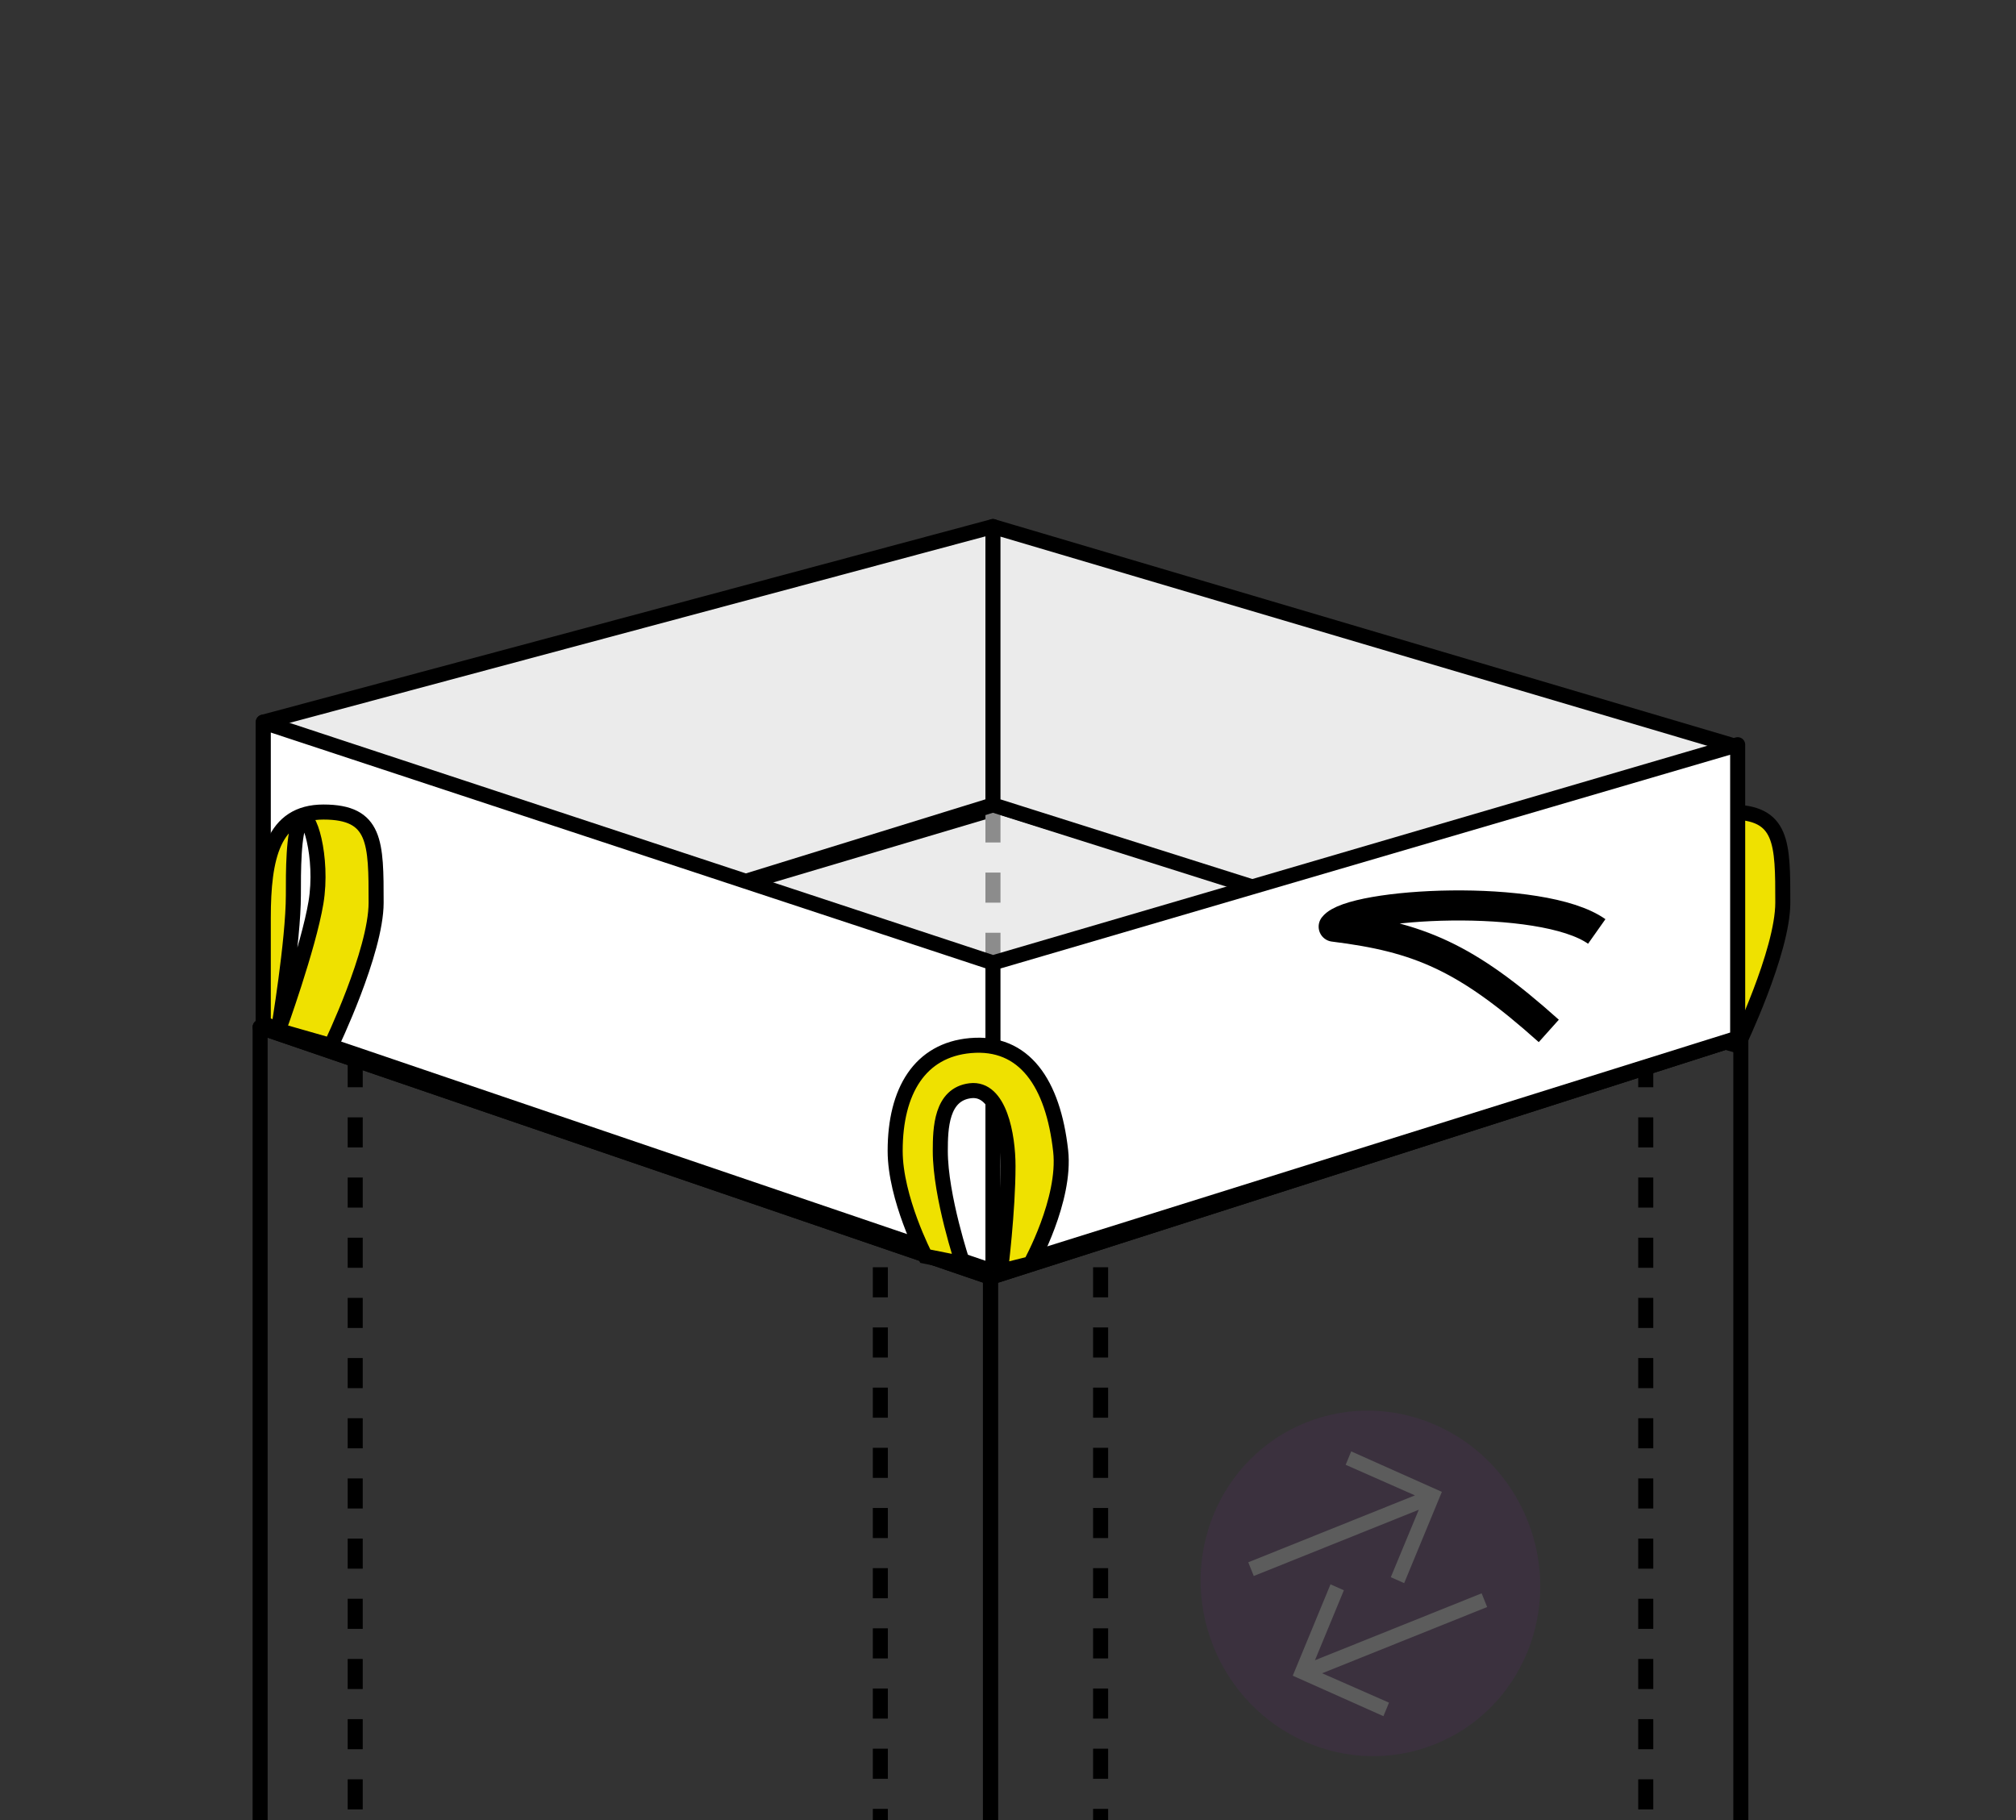
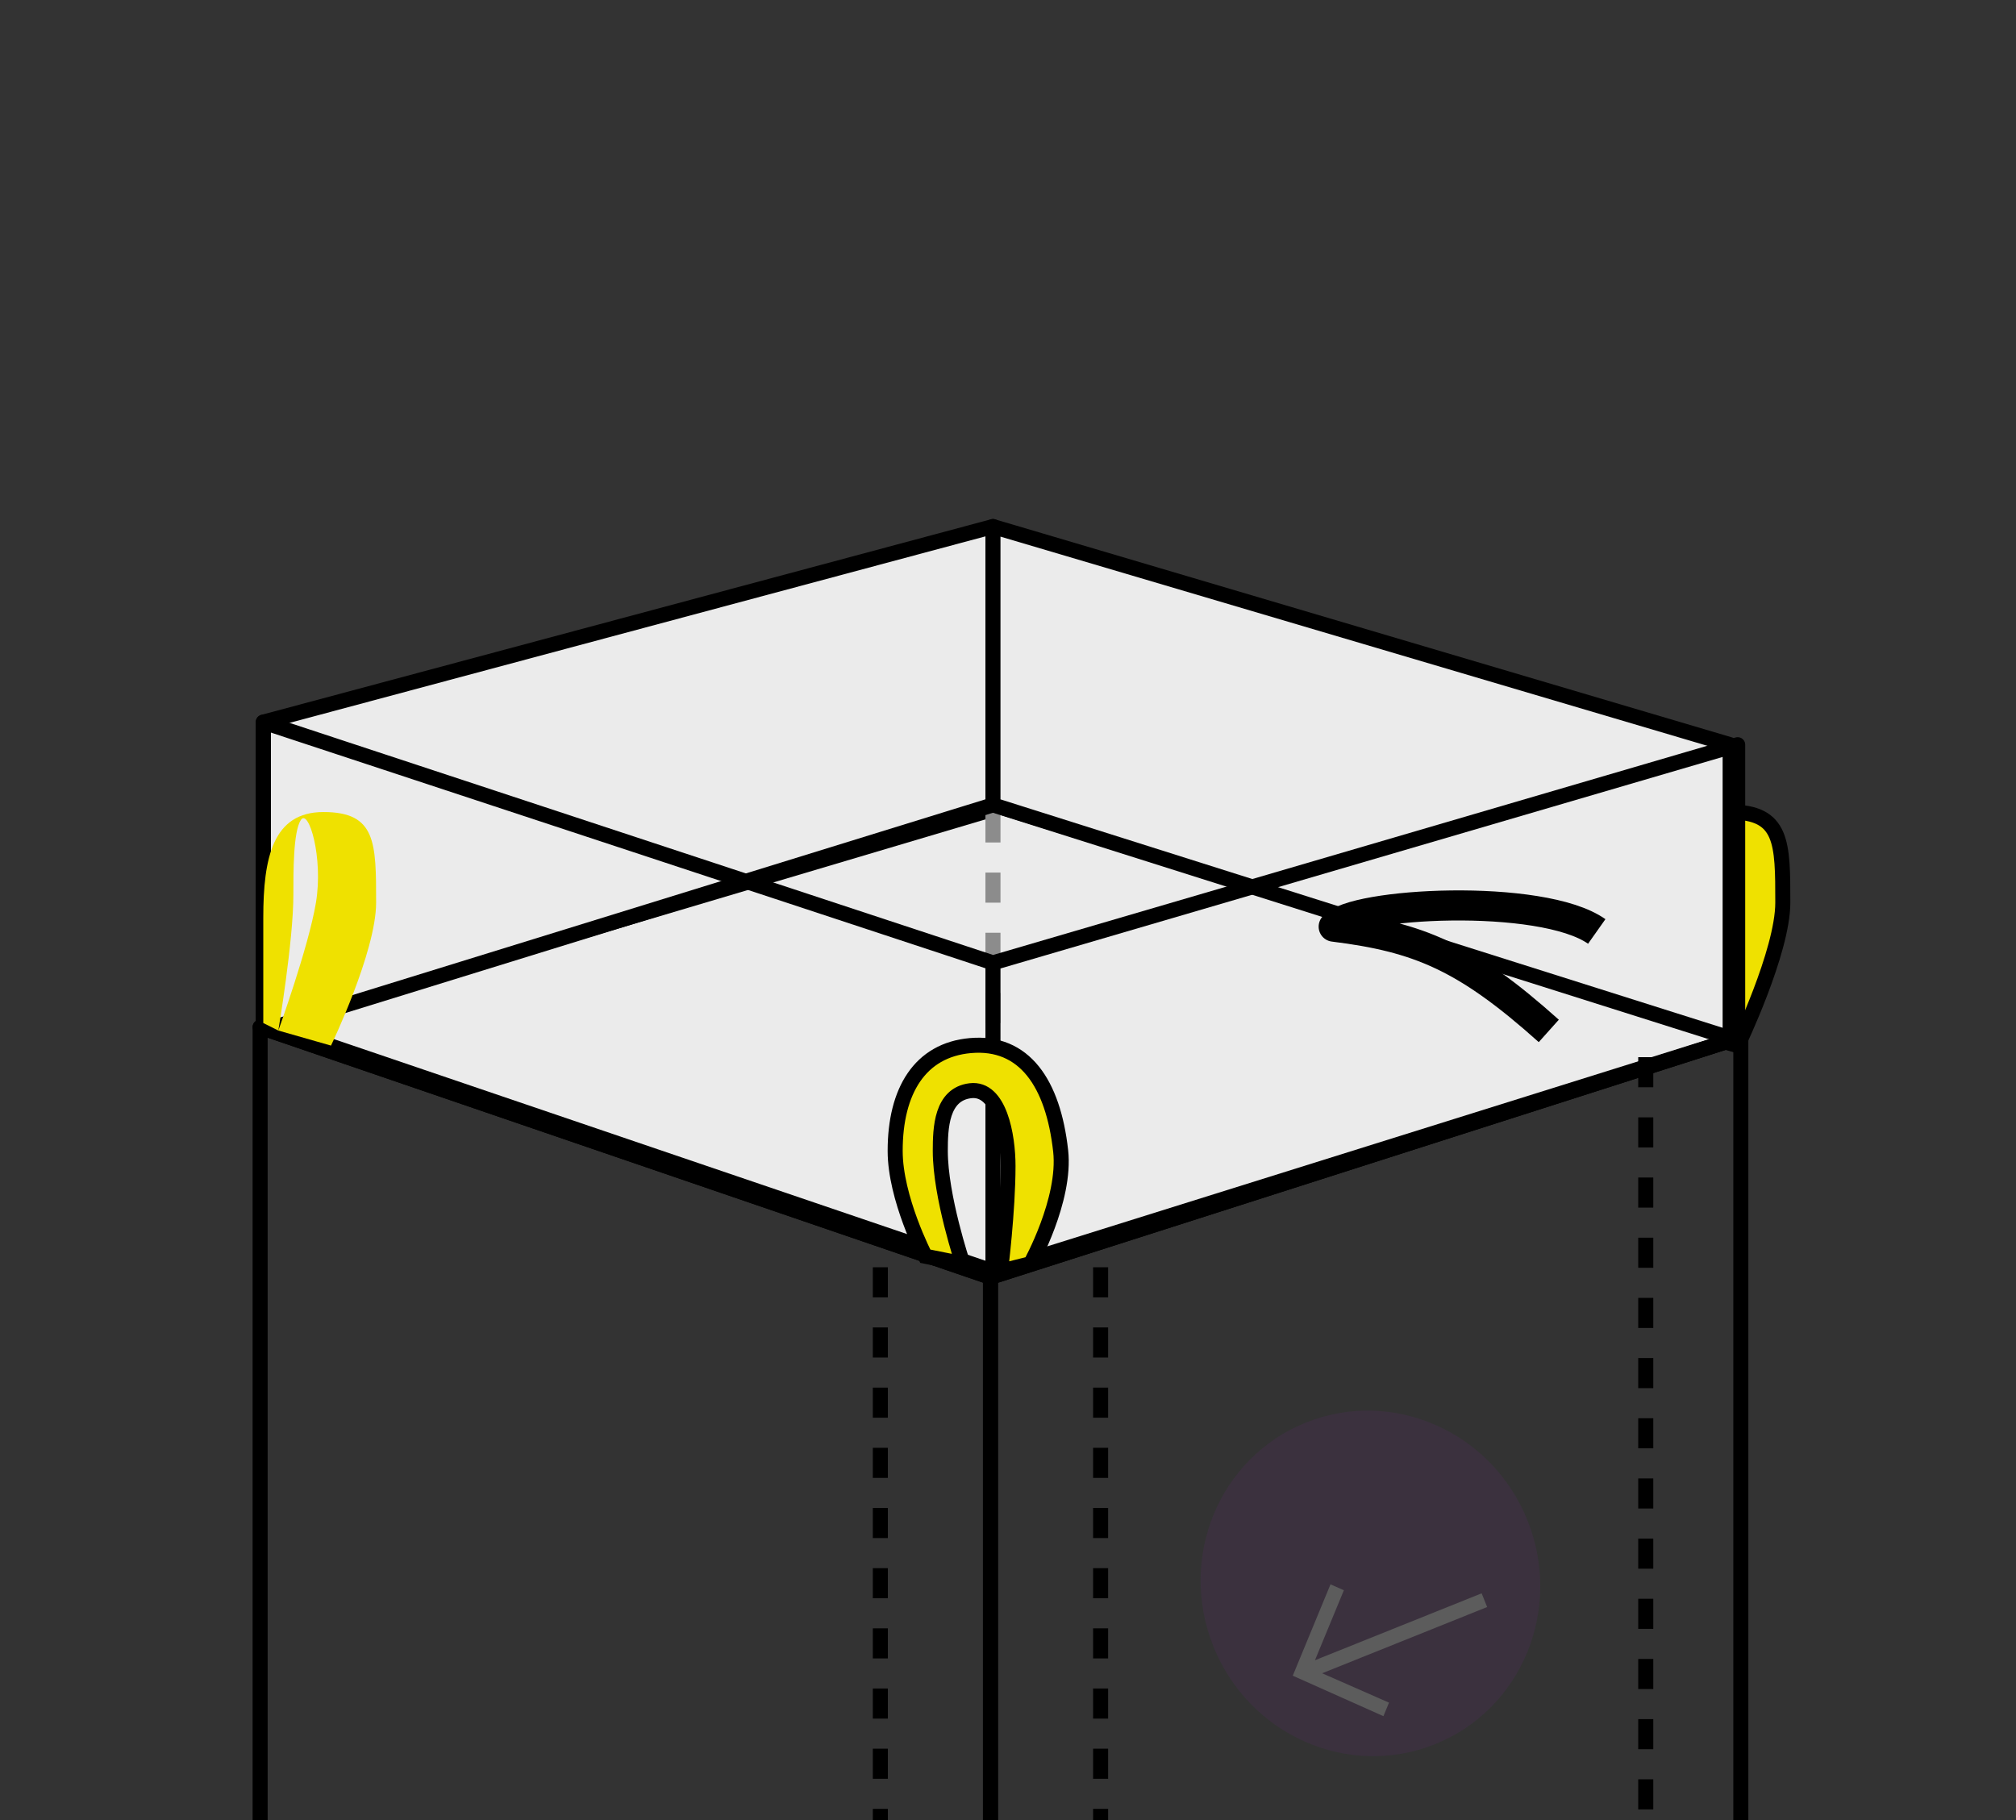
<svg xmlns="http://www.w3.org/2000/svg" width="134" height="121" viewBox="0 0 134 121" fill="none">
  <rect x="0" y="0" width="134" height="121" fill="#333333" stroke="none" />
  <g clip-path="url(#clip0_306_155)">
    <path d="M63 54.024C63 54.024 61 50.179 61 47.024C61 43.024 62.654 40.321 66 40.024C69.586 39.707 71.5 42.524 72 47.024C72.362 50.278 70 54.524 70 54.524L68 55.024C68 55.024 68.5 51.024 68.5 48.024C68.5 46.024 67.939 42.791 66 43.024C64.061 43.258 64 45.524 64 47.024C64 50.066 65.5 54.524 65.5 54.524L63 54.024Z" fill="#EFE100" stroke="black" />
    <path d="M111 68C111 68 111 64.155 111 61C111 57 111.641 53.976 115 53.976C118.5 53.976 118.5 56 118.5 60C118.5 63.273 115.5 69.5 115.5 69.5L112 68.5C112 68.5 114.007 62.959 114.5 60C115 57 114.016 53.726 113.5 54.5C112.984 55.274 113 58 113 59.5C113 62.541 112 68.5 112 68.5L111 68Z" fill="#EFE100" />
    <path d="M112 68.5L115.5 69.5C115.5 69.5 118.5 63.273 118.5 60C118.5 56 118.5 53.976 115 53.976C111.641 53.976 111 57 111 61C111 64.155 111 68 111 68L112 68.5ZM112 68.5C112 68.5 114.007 62.959 114.5 60C115 57 114.016 53.726 113.5 54.5C112.984 55.274 113 58 113 59.5C113 62.541 112 68.5 112 68.5Z" stroke="black" />
    <path d="M17.955 68.275L66.5 53.645L115.045 68.94L65.835 84.9L17.955 68.275Z" fill="#EBEBEB" />
    <path d="M65.835 84.9L65.683 84.424L65.335 84.535V84.9H65.835ZM65.835 156.055H65.335C65.335 156.222 65.418 156.378 65.557 156.471C65.696 156.563 65.872 156.581 66.026 156.517L65.835 156.055ZM115.71 135.44L115.901 135.902L116.21 135.774V135.44H115.71ZM115.71 68.94H116.21C116.21 68.78 116.134 68.63 116.005 68.536C115.876 68.442 115.71 68.415 115.558 68.464L115.71 68.94ZM65.335 84.9V156.055H66.335V84.9H65.335ZM66.026 156.517L115.901 135.902L115.519 134.978L65.644 155.593L66.026 156.517ZM116.21 135.44V68.94H115.21V135.44H116.21ZM115.558 68.464L65.683 84.424L65.987 85.376L115.862 69.416L115.558 68.464Z" fill="black" />
-     <path d="M17.29 135.44V68.275L65.835 84.9V156.055L17.29 135.44Z" stroke="black" stroke-linejoin="round" />
+     <path d="M17.29 135.44V68.275L65.835 84.9V156.055L17.29 135.44" stroke="black" stroke-linejoin="round" />
    <path d="M66.5 53.645L17.29 68.275L65.835 84.9L115.71 68.94L66.5 53.645Z" stroke="black" stroke-linejoin="round" />
    <path d="M73.155 84.235V153.395" stroke="black" stroke-dasharray="2 2" />
    <path d="M58.515 84.235V153.395" stroke="black" stroke-dasharray="2 2" />
-     <path d="M23.61 70.27V137.435" stroke="black" stroke-dasharray="2 2" />
    <path d="M109.39 70.27V137.435" stroke="black" stroke-dasharray="2 2" />
    <path d="M66 54V68" stroke="#8C8C8C" stroke-dasharray="2 2" />
    <path d="M17.5 48V68.5L66 53.5V35L17.5 48Z" fill="#EBEBEB" stroke="black" stroke-linejoin="round" />
    <path d="M66 35V53.5L115 69V49.5L66 35Z" fill="#EBEBEB" stroke="black" stroke-linejoin="round" />
-     <path d="M115.5 69L66 84.5L17.5 68V48L66 64L115.5 49.5V69Z" fill="white" />
    <path d="M66 84.5L115.5 69V49.5L66 64M66 84.5V64M66 84.5L17.5 68V48L66 64" stroke="black" stroke-linejoin="round" />
    <path d="M61.5 83.5C61.5 83.5 59.5 79.654 59.5 76.5C59.5 72.5 61.154 69.796 64.5 69.5C68.086 69.182 70 72 70.5 76.5C70.862 79.753 68.5 84 68.5 84L66.5 84.5C66.5 84.5 67 80.5 67 77.5C67 75.5 66.439 72.266 64.5 72.5C62.561 72.733 62.5 75 62.5 76.5C62.5 79.541 64 84 64 84L61.5 83.5Z" fill="#EFE100" stroke="black" />
    <path d="M17.5 68C17.5 68 17.5 64.155 17.5 61C17.5 57 18.141 53.976 21.5 53.976C25 53.976 25 56 25 60C25 63.273 22 69.5 22 69.5L18.5 68.5C18.5 68.5 20.507 62.959 21 60C21.5 57 20.516 53.726 20 54.5C19.484 55.274 19.5 58 19.5 59.5C19.5 62.541 18.5 68.5 18.5 68.5L17.5 68Z" fill="#EFE100" />
-     <path d="M18.5 68.5L22 69.5C22 69.5 25 63.273 25 60C25 56 25 53.976 21.5 53.976C18.141 53.976 17.5 57 17.5 61C17.5 64.155 17.5 68 17.5 68L18.5 68.5ZM18.5 68.5C18.5 68.5 20.507 62.959 21 60C21.5 57 20.516 53.726 20 54.5C19.484 55.274 19.5 58 19.5 59.5C19.5 62.541 18.5 68.5 18.5 68.5Z" stroke="black" />
    <path d="M106.133 61.914C102.469 59.326 89.863 60.005 88.648 61.594C94.292 62.296 97.428 63.584 102.945 68.525" stroke="black" stroke-width="2" stroke-linejoin="round" />
    <g opacity="0.2" clip-path="url(#clip1_306_155)">
      <path d="M101.53 101.057C103.901 106.962 101.149 113.623 95.383 115.938C89.616 118.253 83.023 115.345 80.652 109.439C78.281 103.534 81.032 96.873 86.799 94.558C92.565 92.243 99.159 95.152 101.53 101.057Z" fill="#592A69" />
-       <path d="M89.815 96.467L89.444 97.365L94.049 99.397L82.97 103.845L83.336 104.757L94.304 100.353L92.444 104.837L93.333 105.23L95.839 99.163L95.813 99.152L89.819 96.476L89.815 96.467Z" fill="#FEFEFE" />
      <path d="M85.93 111.377L88.436 105.311L89.325 105.704L87.403 110.356L98.482 105.908L98.848 106.819L87.881 111.222L92.325 113.175L91.954 114.074L85.96 111.398L85.934 111.387L85.93 111.377Z" fill="#FEFEFE" />
    </g>
  </g>
  <defs>
    <clipPath id="clip0_306_155">
      <rect width="134" height="121" fill="white" />
    </clipPath>
    <clipPath id="clip1_306_155">
      <rect width="23.308" height="23.53" fill="white" transform="translate(76 98.684) rotate(-21.875)" />
    </clipPath>
  </defs>
</svg>